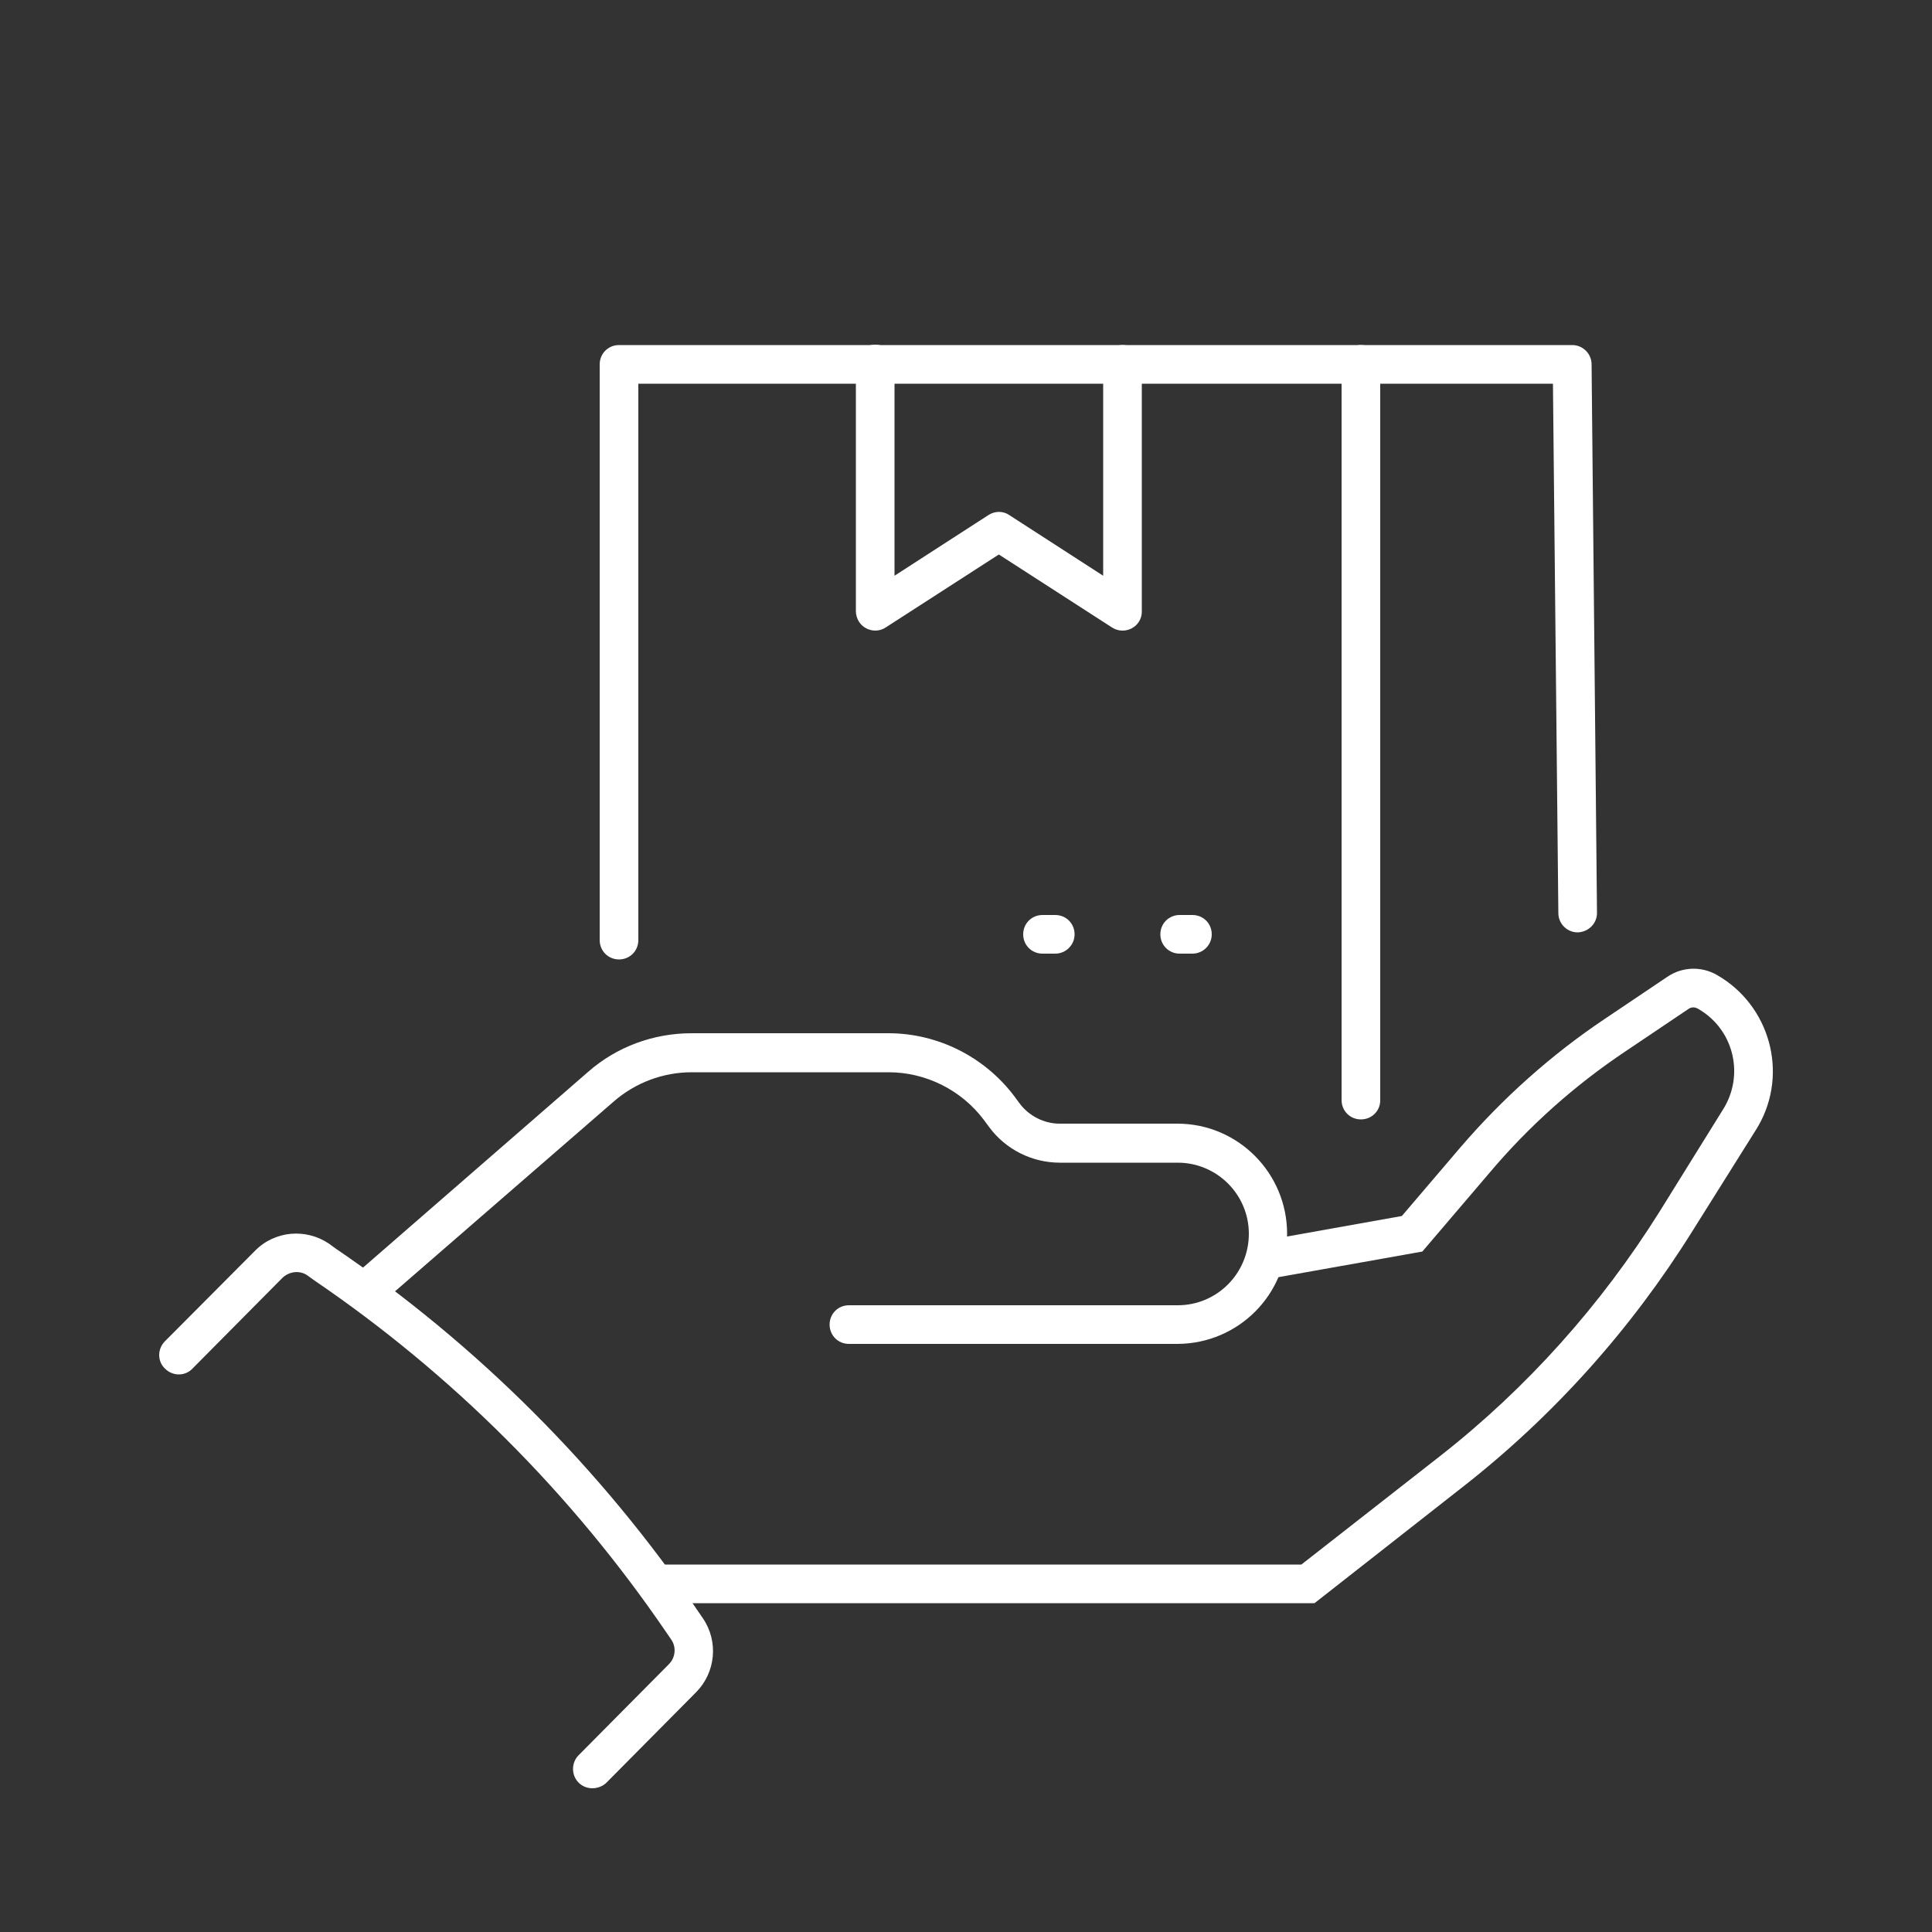
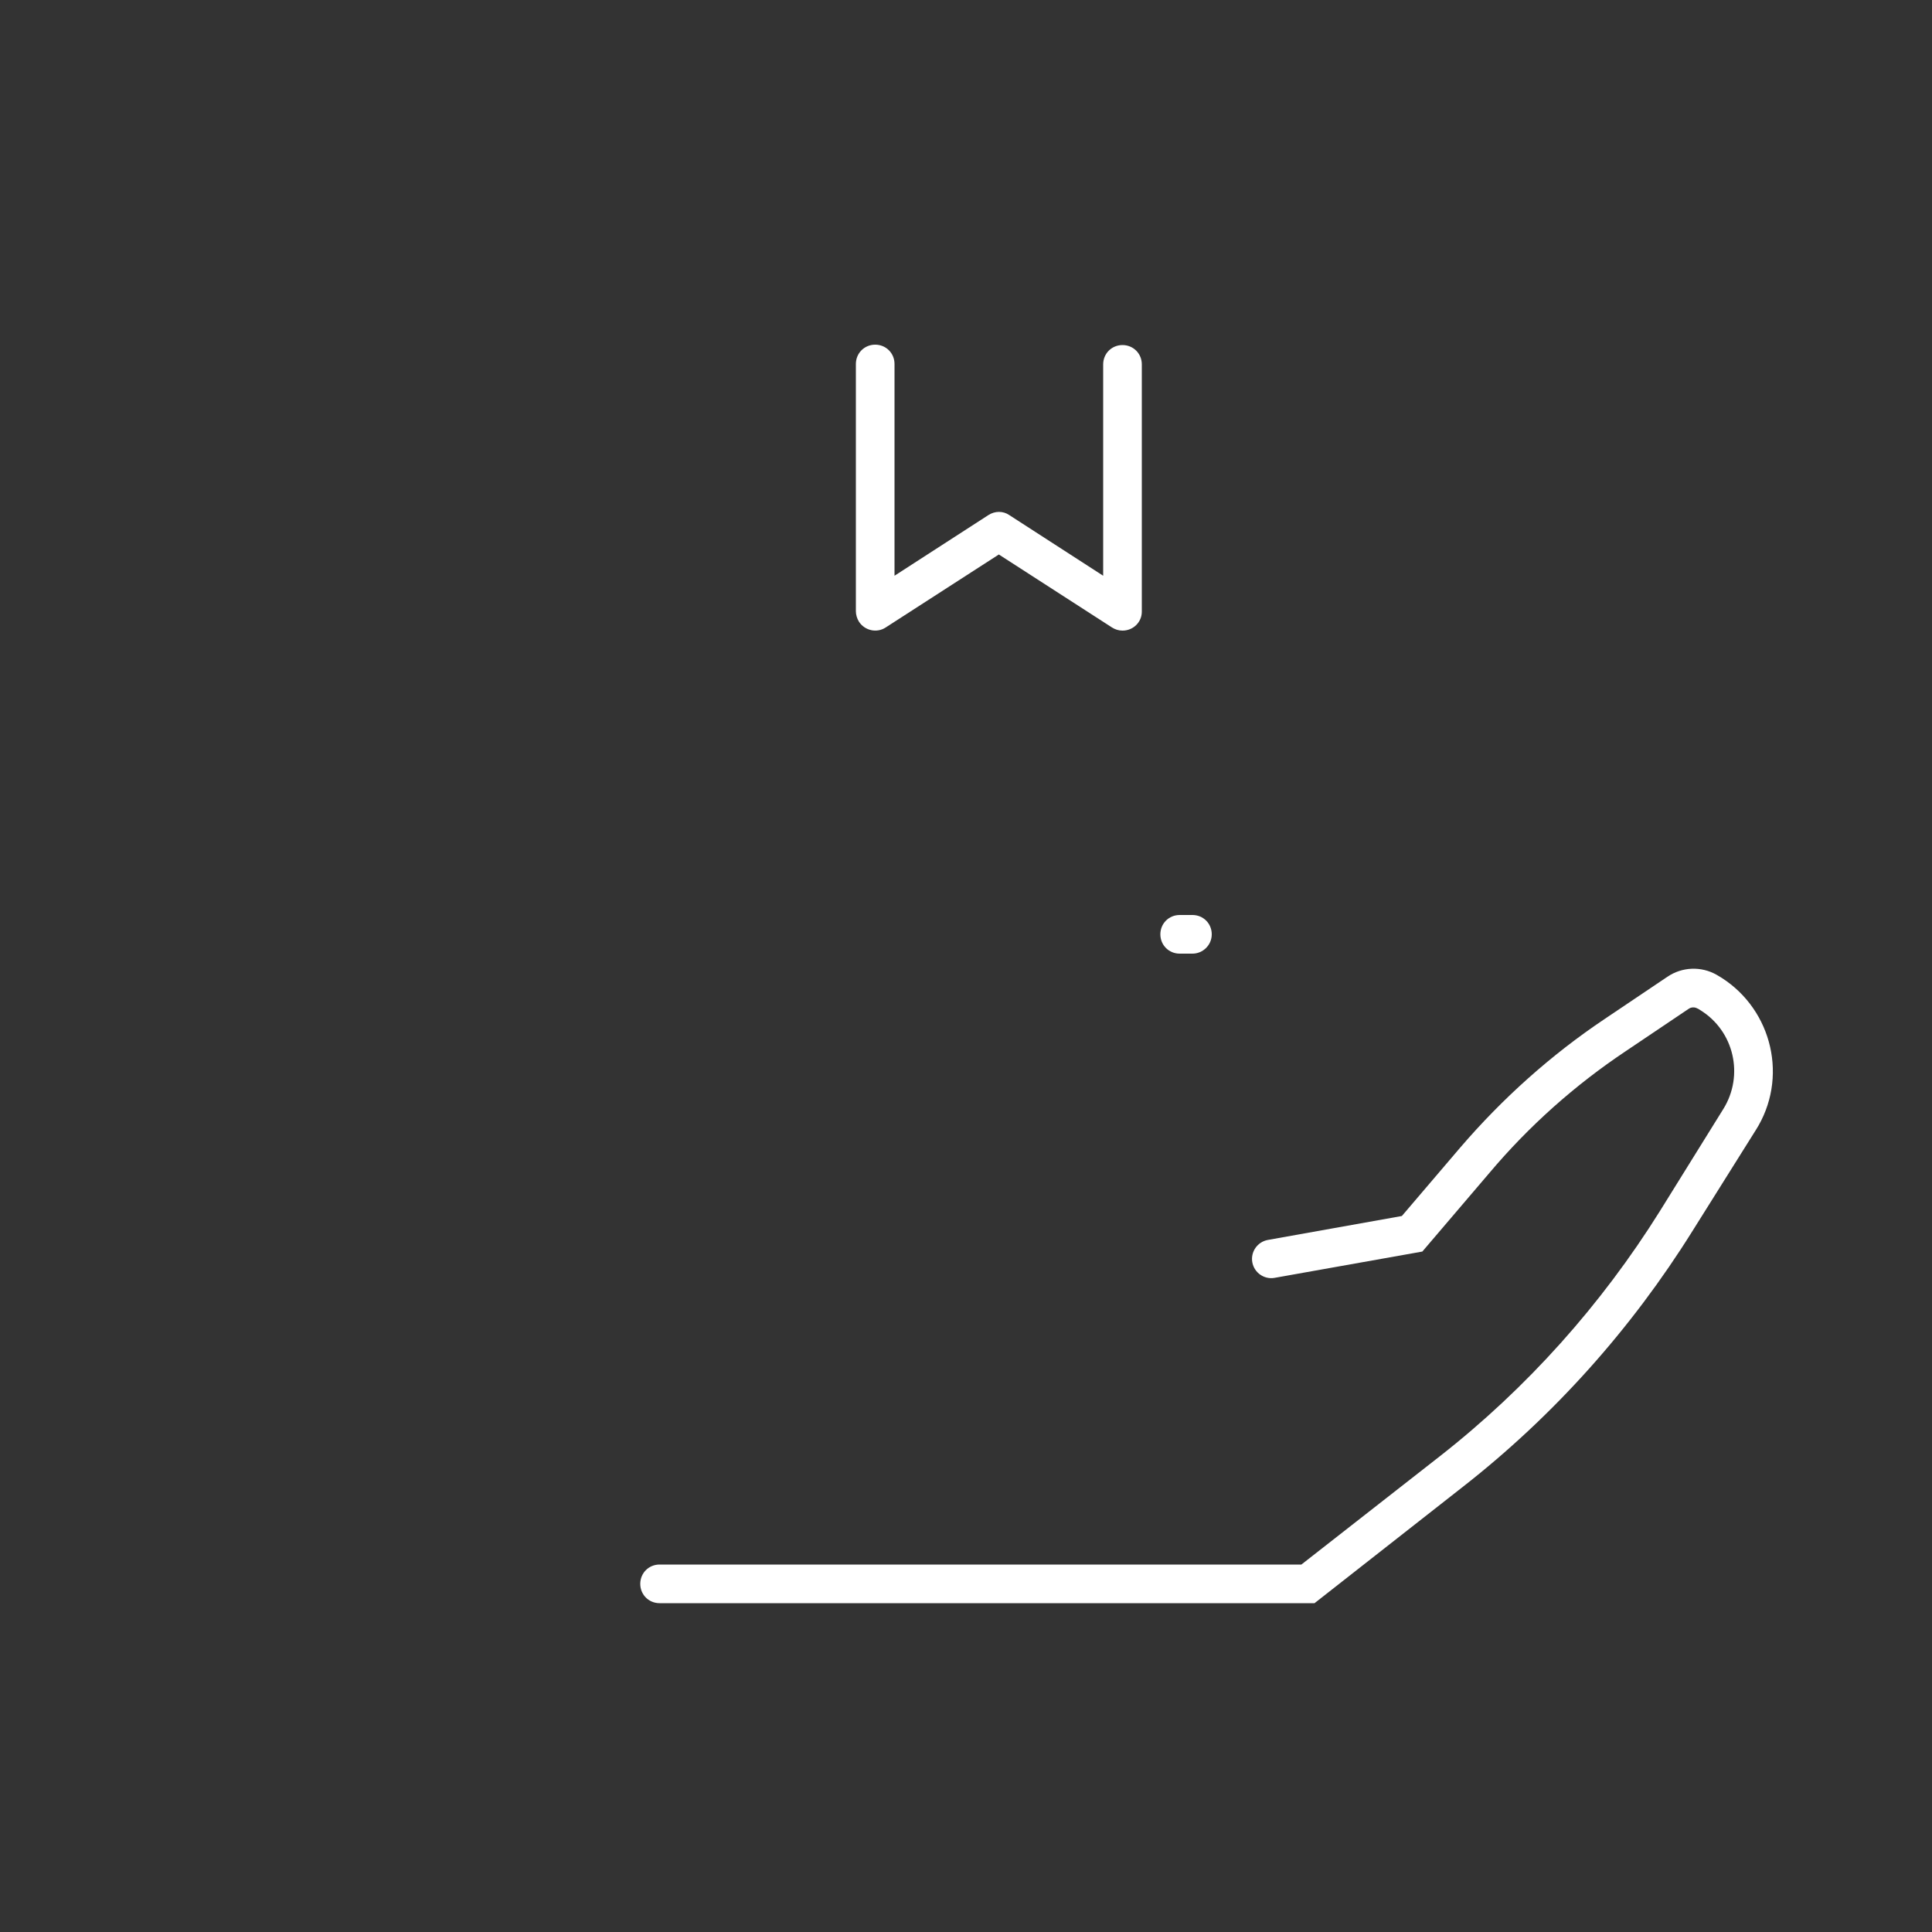
<svg xmlns="http://www.w3.org/2000/svg" enable-background="new 0 0 500 500" viewBox="0 0 500 500">
  <rect x="0" y="0" width="500" height="500" fill="#333333" stroke="none" />
  <g fill="#fff">
-     <path d="m352.2 289.7c-2.8 0-5-2.2-5-5v-185.4h-182v144c0 2.8-2.2 5-5 5s-5-2.2-5-5v-149c0-2.8 2.2-5 5-5h192c2.8 0 5 2.2 5 5v190.5c0 2.7-2.2 4.9-5 4.9z" />
-     <path d="m408.3 241.3c-2.7 0-5-2.2-5-5l-1.4-137h-49.7c-2.8 0-5-2.2-5-5s2.2-5 5-5h54.7c2.7 0 5 2.2 5 5l1.4 142c0 2.7-2.2 4.9-5 5 .1 0 .1 0 0 0z" />
    <path d="m290.5 163.2c-1 0-1.9-.3-2.7-.8l-29.3-18.9-29.3 18.9c-2.3 1.5-5.4.8-6.9-1.5-.5-.8-.8-1.8-.8-2.7v-64c0-2.8 2.2-5 5-5s5 2.2 5 5v54.8l24.3-15.7c1.7-1.1 3.8-1.1 5.4 0l24.3 15.7v-54.7c0-2.8 2.2-5 5-5s5 2.2 5 5v64c0 2.7-2.2 4.9-5 4.9z" />
-     <path d="m273.1 246.8h-3.3c-2.8 0-5-2.2-5-5s2.2-5 5-5h3.3c2.8 0 5 2.2 5 5s-2.3 5-5 5z" />
    <path d="m308.6 246.8h-3.3c-2.8 0-5-2.2-5-5s2.2-5 5-5h3.3c2.8 0 5 2.2 5 5s-2.3 5-5 5z" />
-     <path d="m304.8 347.8h-85.1c-2.8 0-5-2.2-5-5s2.2-5 5-5h85.1c10.2 0 18.4-8.3 18.4-18.5s-8.3-18.4-18.4-18.4h-30.5c-7.2 0-14-3.4-18.3-9.2l-1.4-1.9c-5.8-7.7-15-12.3-24.6-12.3h-51c-7.4 0-14.6 2.7-20.2 7.6l-59.8 51.9c-2.1 1.8-5.2 1.6-7.1-.5-1.8-2.1-1.6-5.2.5-7.1l59.8-52c7.4-6.5 16.9-10 26.8-10h50.9c12.8 0 24.9 6.1 32.6 16.3l1.4 1.9c2.4 3.2 6.3 5.2 10.3 5.2h30.5c15.7 0 28.4 12.8 28.4 28.5.1 15.7-12.6 28.4-28.3 28.5z" />
    <path d="m340.2 414.9h-169.5c-2.8 0-5-2.2-5-5s2.2-5 5-5h166.1l35.8-28c22.6-17.7 41.8-39.2 57-63.5l16.4-26.4c5.4-8.7 2.8-20.2-6-25.6-.2-.1-.4-.3-.7-.4-.7-.4-1.6-.4-2.3.1l-16.2 10.9c-13.2 8.8-25.1 19.4-35.3 31.5l-17.4 20.4-38.2 6.8c-2.7.5-5.3-1.3-5.8-4s1.3-5.3 4-5.8l34.7-6.2 15.1-17.7c10.9-12.7 23.5-24 37.4-33.3l16.2-10.9c3.8-2.6 8.8-2.8 12.8-.5 13.7 7.8 18.6 25.3 10.8 39-.2.3-.4.7-.6 1l-16.5 26.3c-15.8 25.3-35.8 47.7-59.3 66.1z" />
-     <path d="m153.3 462.8c-2.8 0-5-2.2-5-5 0-1.3.5-2.6 1.4-3.5l23.4-23.6c1.7-1.7 2-4.4.6-6.4l-1.3-1.9c-24.5-35.9-55.4-66.8-91.3-91.2l-1.5-1.1c-2-1.4-4.7-1.1-6.5.6l-23.3 23.5c-1.9 2-5.1 2-7.1 0-2-1.9-2-5.1 0-7.1l23.3-23.4c5.1-5.2 13.2-5.9 19.2-1.8l1.5 1.1c36.9 25.1 68.8 57 93.9 93.9l1.3 1.9c4.1 6 3.3 14-1.7 19.1l-23.4 23.6c-.9.8-2.2 1.3-3.5 1.3z" />
  </g>
</svg>